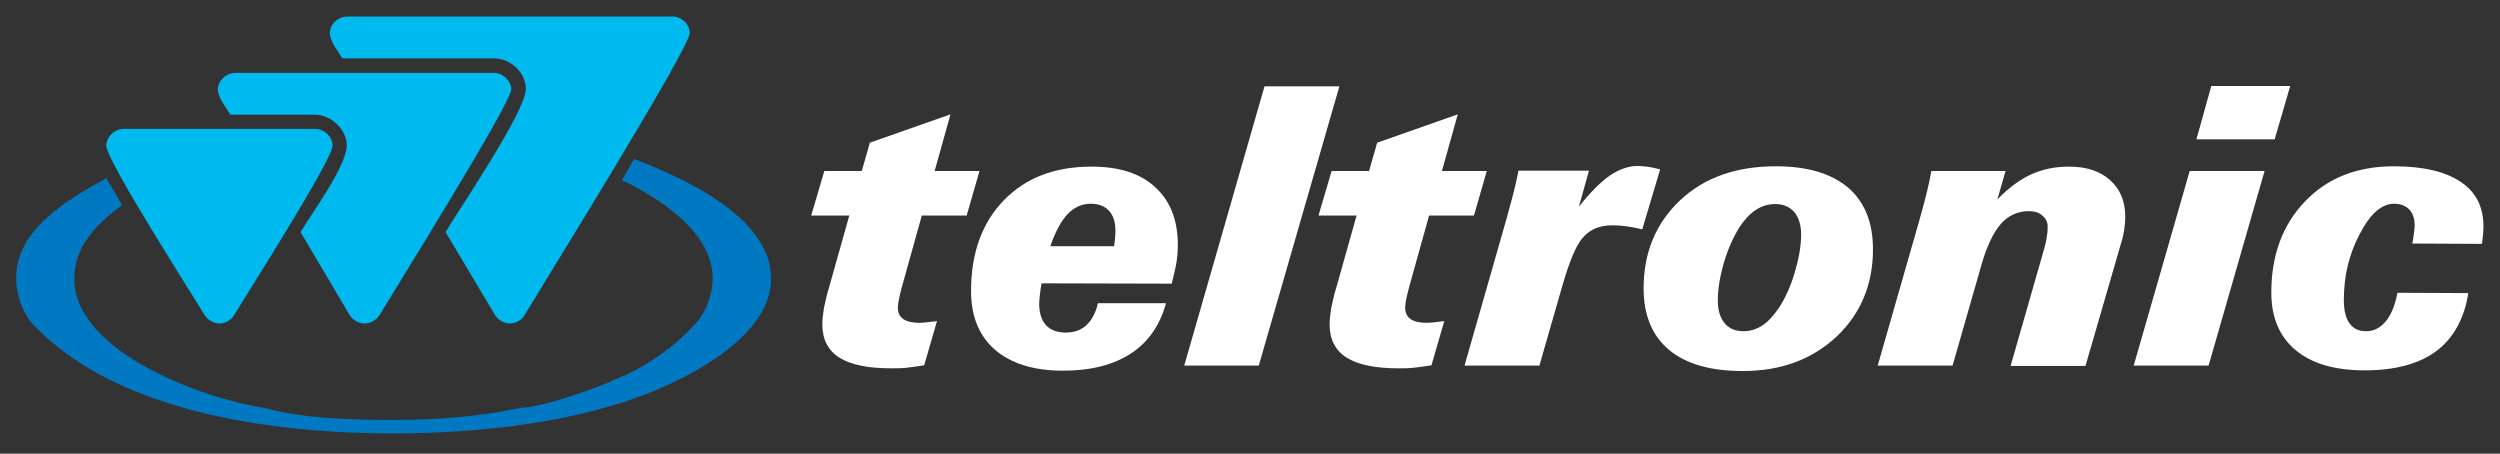
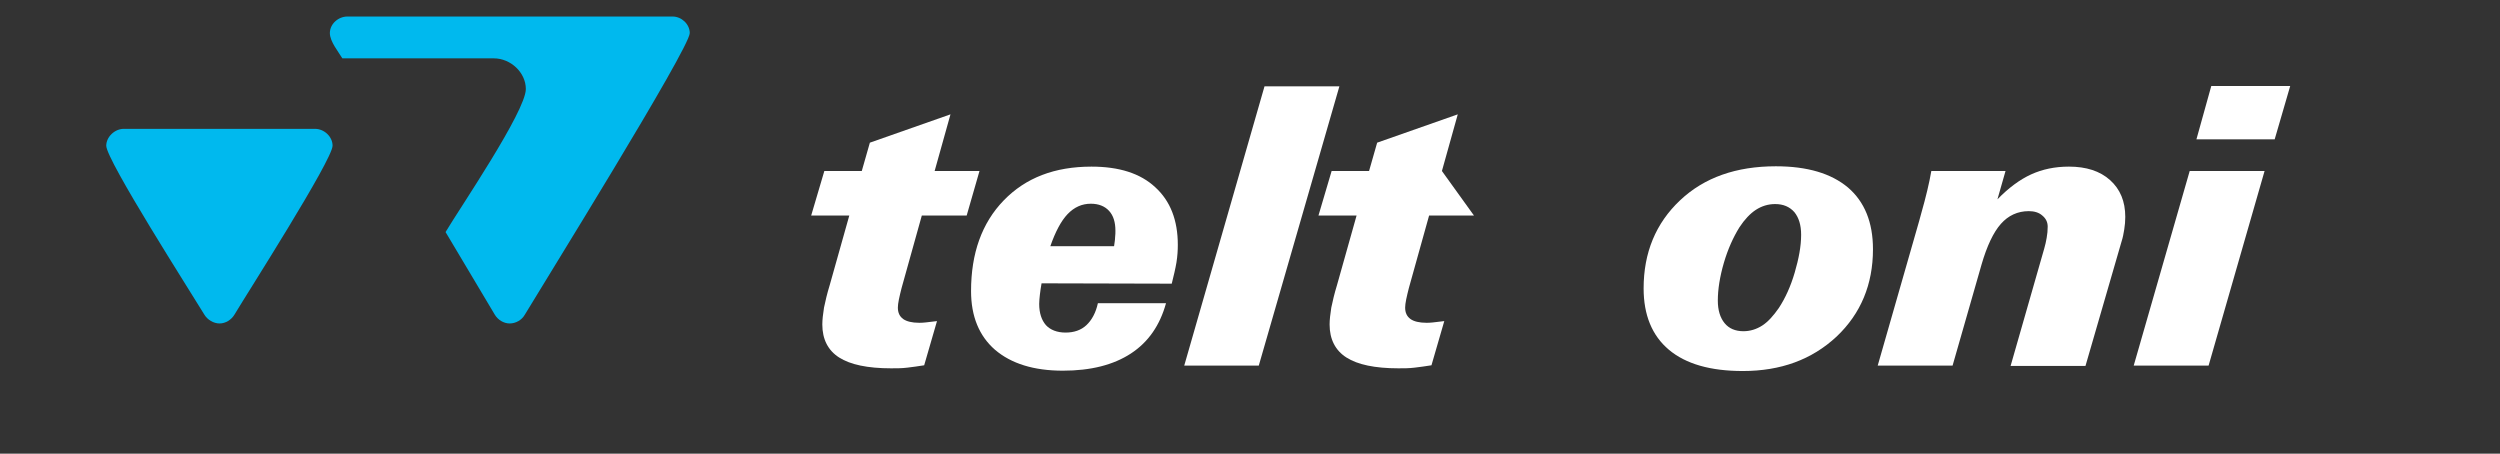
<svg xmlns="http://www.w3.org/2000/svg" id="Capa_1" x="0px" y="0px" viewBox="0 0 741.2 134.5" style="enable-background:new 0 0 741.2 134.5;" xml:space="preserve">
  <rect x="0" y="0" width="741.2" height="134.5" fill="#333333" stroke="none" />
  <style type="text/css"> .st0{fill-rule:evenodd;clip-rule:evenodd;fill:#0079C2;} .st1{fill:#00B9EE;} .st2{fill:#FFFFFF;} .st3{fill-rule:evenodd;clip-rule:evenodd;fill:#FFFFFF;} </style>
-   <path class="st0" d="M36.2,60.8l-4.7-8C20,59.3,4.8,67.9,4.8,82.5c0,5.3,2.2,11.4,6.3,15c25.1,25.2,71,31,105.4,31 c25.4,0,55.8-3.2,79.3-13.4c12.7-5.5,32.8-16.9,32.8-32.5c0-18.2-25.6-29.6-40.6-35.5l-3.6,6.3c11.3,5.5,26.9,15.4,26.9,29.2 c0,4.7-2.1,10.4-5.5,13.8c-6.1,6.6-13.9,12.1-22.2,15.6c-6.5,3-22.5,8.8-29.3,8.9l0.7-0.1l-0.3,0.1l-0.4,0.1 c-0.4,0.1-0.9,0.1-1.4,0.2c-11.5,2.4-24.1,3.3-35.8,3.3c-12.3,0-27-0.3-38.9-3.6c-18-2.7-56.2-16.6-56.2-38.3 C22,73,28.8,66.2,36.2,60.8L36.2,60.8z" />
  <path class="st1" d="M36.7,38.2h56.7c2.7,0,5.2,2.3,5.2,5c0,4.2-25.4,43.9-29.1,50.1c-0.9,1.5-2.6,2.6-4.4,2.6 c-1.8,0-3.6-1.1-4.5-2.6C56.8,87,31.5,47.5,31.5,43.2C31.5,40.6,34,38.2,36.7,38.2L36.7,38.2z" />
-   <path class="st1" d="M146.4,21.6H69.8c-2.7,0-5.2,2.3-5.2,4.9c0,2.5,2.5,5.5,3.7,7.5h25c4.9,0,9.5,4.4,9.5,9.1 c0,6.1-10.6,20.5-13.7,25.7l14.5,24.5c0.9,1.5,2.6,2.6,4.5,2.6c1.8,0,3.6-1.1,4.5-2.6c4.4-7.4,39-62.7,39-66.9 C151.5,23.9,149,21.6,146.4,21.6L146.4,21.6z" />
  <path class="st1" d="M151.1,95.9c-1.8,0-3.5-1.1-4.4-2.6l-14.6-24.5c4.1-6.9,23.8-35.8,23.8-42.4c0-4.9-4.5-9.1-9.5-9.1h-44.9 c-1.2-2-3.7-5-3.7-7.5c0-2.7,2.5-4.9,5.2-4.9h96.4c2.7,0,5.1,2.3,5.1,4.9c0,4.5-43.7,74.8-48.9,83.5 C154.7,94.9,152.9,95.9,151.1,95.9L151.1,95.9z" />
  <path class="st2" d="M251.8,63.9h-11.3l3.9-13.2h11.1l2.4-8.4l23.9-8.4l-4.7,16.8h13.3l-3.8,13.2h-13.3l-6,21.5 c-0.3,1.2-0.6,2.4-0.8,3.4c-0.2,1-0.3,1.8-0.3,2.4c0,1.5,0.5,2.6,1.6,3.4c1,0.7,2.6,1.1,4.7,1.1c0.4,0,1.1,0,1.9-0.1 s1.9-0.2,3.4-0.4l-3.8,13.1c-1.8,0.3-3.4,0.5-5,0.7s-3.2,0.2-4.8,0.2c-7,0-12.1-1.1-15.4-3.2c-3.3-2.1-5-5.4-5-9.8 c0-1.4,0.2-3.1,0.5-5c0.4-1.9,0.9-4.1,1.7-6.7L251.8,63.9L251.8,63.9z" />
  <path class="st3" d="M308.8,84c-0.2,1.2-0.4,2.4-0.5,3.4s-0.2,1.9-0.2,2.7c0,2.7,0.7,4.8,2,6.3c1.3,1.4,3.3,2.2,5.8,2.2 s4.6-0.7,6.2-2.2s2.8-3.7,3.4-6.5h20.2c-1.8,6.5-5.2,11.5-10.4,14.9c-5.2,3.4-11.9,5.1-20.2,5.1c-8.6,0-15.3-2.1-20.1-6.2 c-4.7-4.1-7.1-9.9-7.1-17.4c0-11.2,3.2-20.2,9.7-26.9s15.1-10,26-10c8.2,0,14.5,2,18.9,6.1c4.5,4.1,6.7,9.8,6.7,17.1 c0,1.6-0.1,3.3-0.4,5.2c-0.3,1.8-0.8,3.9-1.4,6.3L308.8,84L308.8,84z M311.4,73h18.9c0.1-0.9,0.3-1.8,0.3-2.6c0.1-0.8,0.1-1.5,0.1-2 c0-2.5-0.6-4.5-1.9-5.9s-3.1-2.1-5.4-2.1c-2.6,0-4.9,1-6.9,3.1C314.6,65.5,312.9,68.7,311.4,73L311.4,73z" />
  <polygon class="st2" points="351.1,108.4 374.9,25.6 397.1,25.6 373.2,108.4 " />
-   <path class="st2" d="M402.2,63.9h-11.3l3.9-13.2h11.1l2.4-8.4l23.9-8.4l-4.7,16.8h13.3L437,63.9h-13.3l-6,21.5 c-0.3,1.2-0.6,2.4-0.8,3.4c-0.2,1-0.3,1.8-0.3,2.4c0,1.5,0.5,2.6,1.6,3.4c1,0.7,2.6,1.1,4.7,1.1c0.4,0,1.1,0,1.9-0.1 s1.9-0.2,3.4-0.4l-3.8,13.1c-1.8,0.3-3.4,0.5-5,0.7s-3.2,0.2-4.8,0.2c-7,0-12.1-1.1-15.4-3.2s-5-5.4-5-9.8c0-1.4,0.2-3.1,0.5-5 c0.4-1.9,0.9-4.1,1.7-6.7L402.2,63.9L402.2,63.9z" />
-   <path class="st2" d="M434.2,108.4l12.5-43.7c0.9-3.4,1.7-6.1,2.2-8.2c0.5-2,0.9-4,1.3-5.9h20.9l-3,10.7c3.3-4.2,6.3-7.2,9.1-9.2 c2.8-1.9,5.6-2.9,8.3-2.9c0.8,0,1.7,0.1,2.7,0.2c1,0.1,2.3,0.4,4,0.8L486.9,68c-1.6-0.4-3.1-0.7-4.6-0.9c-1.4-0.2-2.8-0.3-4.2-0.3 c-3.7,0-6.5,1.1-8.6,3.4c-2.1,2.2-4.1,7-6.2,14.2l-6.9,24L434.2,108.4L434.2,108.4z" />
+   <path class="st2" d="M402.2,63.9h-11.3l3.9-13.2h11.1l2.4-8.4l23.9-8.4l-4.7,16.8L437,63.9h-13.3l-6,21.5 c-0.3,1.2-0.6,2.4-0.8,3.4c-0.2,1-0.3,1.8-0.3,2.4c0,1.5,0.5,2.6,1.6,3.4c1,0.7,2.6,1.1,4.7,1.1c0.4,0,1.1,0,1.9-0.1 s1.9-0.2,3.4-0.4l-3.8,13.1c-1.8,0.3-3.4,0.5-5,0.7s-3.2,0.2-4.8,0.2c-7,0-12.1-1.1-15.4-3.2s-5-5.4-5-9.8c0-1.4,0.2-3.1,0.5-5 c0.4-1.9,0.9-4.1,1.7-6.7L402.2,63.9L402.2,63.9z" />
  <path class="st3" d="M516.7,110c-9.6,0-16.9-2.1-21.9-6.3c-5-4.2-7.5-10.3-7.5-18.2c0-10.6,3.6-19.3,10.8-26.1 c7.2-6.8,16.7-10.1,28.4-10.1c9.3,0,16.4,2.1,21.4,6.3c4.9,4.2,7.4,10.3,7.4,18.3c0,10.4-3.6,19.1-10.8,25.9 C537.2,106.6,528,110,516.7,110L516.7,110z M526.3,60.5c-2.1,0-4,0.6-5.7,1.7c-1.7,1.1-3.4,2.9-4.9,5.2c-1.8,2.9-3.4,6.4-4.6,10.5 c-1.2,4.1-1.8,7.9-1.8,11.2c0,2.9,0.7,5.1,2,6.7c1.3,1.6,3.2,2.4,5.6,2.4c2,0,3.9-0.6,5.6-1.7c1.7-1.1,3.3-2.9,4.9-5.2 c1.9-2.9,3.5-6.4,4.7-10.5S534,73,534,69.6c0-2.9-0.7-5.1-2-6.7C530.6,61.3,528.7,60.5,526.3,60.5L526.3,60.5z" />
  <path class="st2" d="M556.7,108.4L569,65.5c0.1-0.4,0.3-1.2,0.6-2.2c1.4-4.9,2.4-9.1,3-12.6h22l-2.4,8.4c3.3-3.4,6.7-5.9,10-7.4 s7-2.3,11.2-2.3c5.1,0,9.2,1.3,12.2,4s4.5,6.3,4.5,10.9c0,1.2-0.1,2.5-0.3,3.7s-0.4,2.4-0.8,3.6l-10.7,36.9h-22.2l10-34.9 c0.3-1,0.5-2,0.7-3.1s0.3-2.2,0.3-3.3c0-1.3-0.5-2.4-1.6-3.3c-1-0.9-2.4-1.3-4-1.3c-3.3,0-6.1,1.3-8.3,3.8c-2.2,2.5-4.1,6.5-5.7,12 l-8.6,30L556.7,108.4L556.7,108.4z" />
  <path class="st3" d="M651.2,41.3l4.4-15.8H679l-4.6,15.8H651.2L651.2,41.3z M632.6,108.4l16.6-57.7h22.2l-16.6,57.7H632.6 L632.6,108.4z" />
-   <path class="st2" d="M731.8,86.9c-1.2,7.6-4.4,13.4-9.5,17.2s-12.2,5.7-21.2,5.7c-8.9,0-15.7-2-20.5-6s-7.2-9.7-7.2-17.1 c0-11,3.3-20,10-27c6.6-6.9,15.4-10.4,26.3-10.4c8.6,0,15.2,1.5,19.8,4.6c4.6,3,6.8,7.5,6.8,13.3c0,1-0.1,2.6-0.4,4.8l-0.1,0.3 l-20.6-0.1c0-0.2,0.1-0.6,0.2-1c0.3-2.1,0.5-3.5,0.5-4.3c0-2.1-0.5-3.6-1.6-4.8c-1.1-1.1-2.6-1.7-4.5-1.7c-3.7,0-7.1,3-10.2,9 c-3.2,6-4.7,12.5-4.7,19.6c0,3.1,0.6,5.4,1.7,6.9c1.1,1.5,2.7,2.3,4.9,2.3c2.3,0,4.2-1,5.8-2.9s2.8-4.8,3.5-8.5L731.8,86.9 L731.8,86.9z" />
</svg>